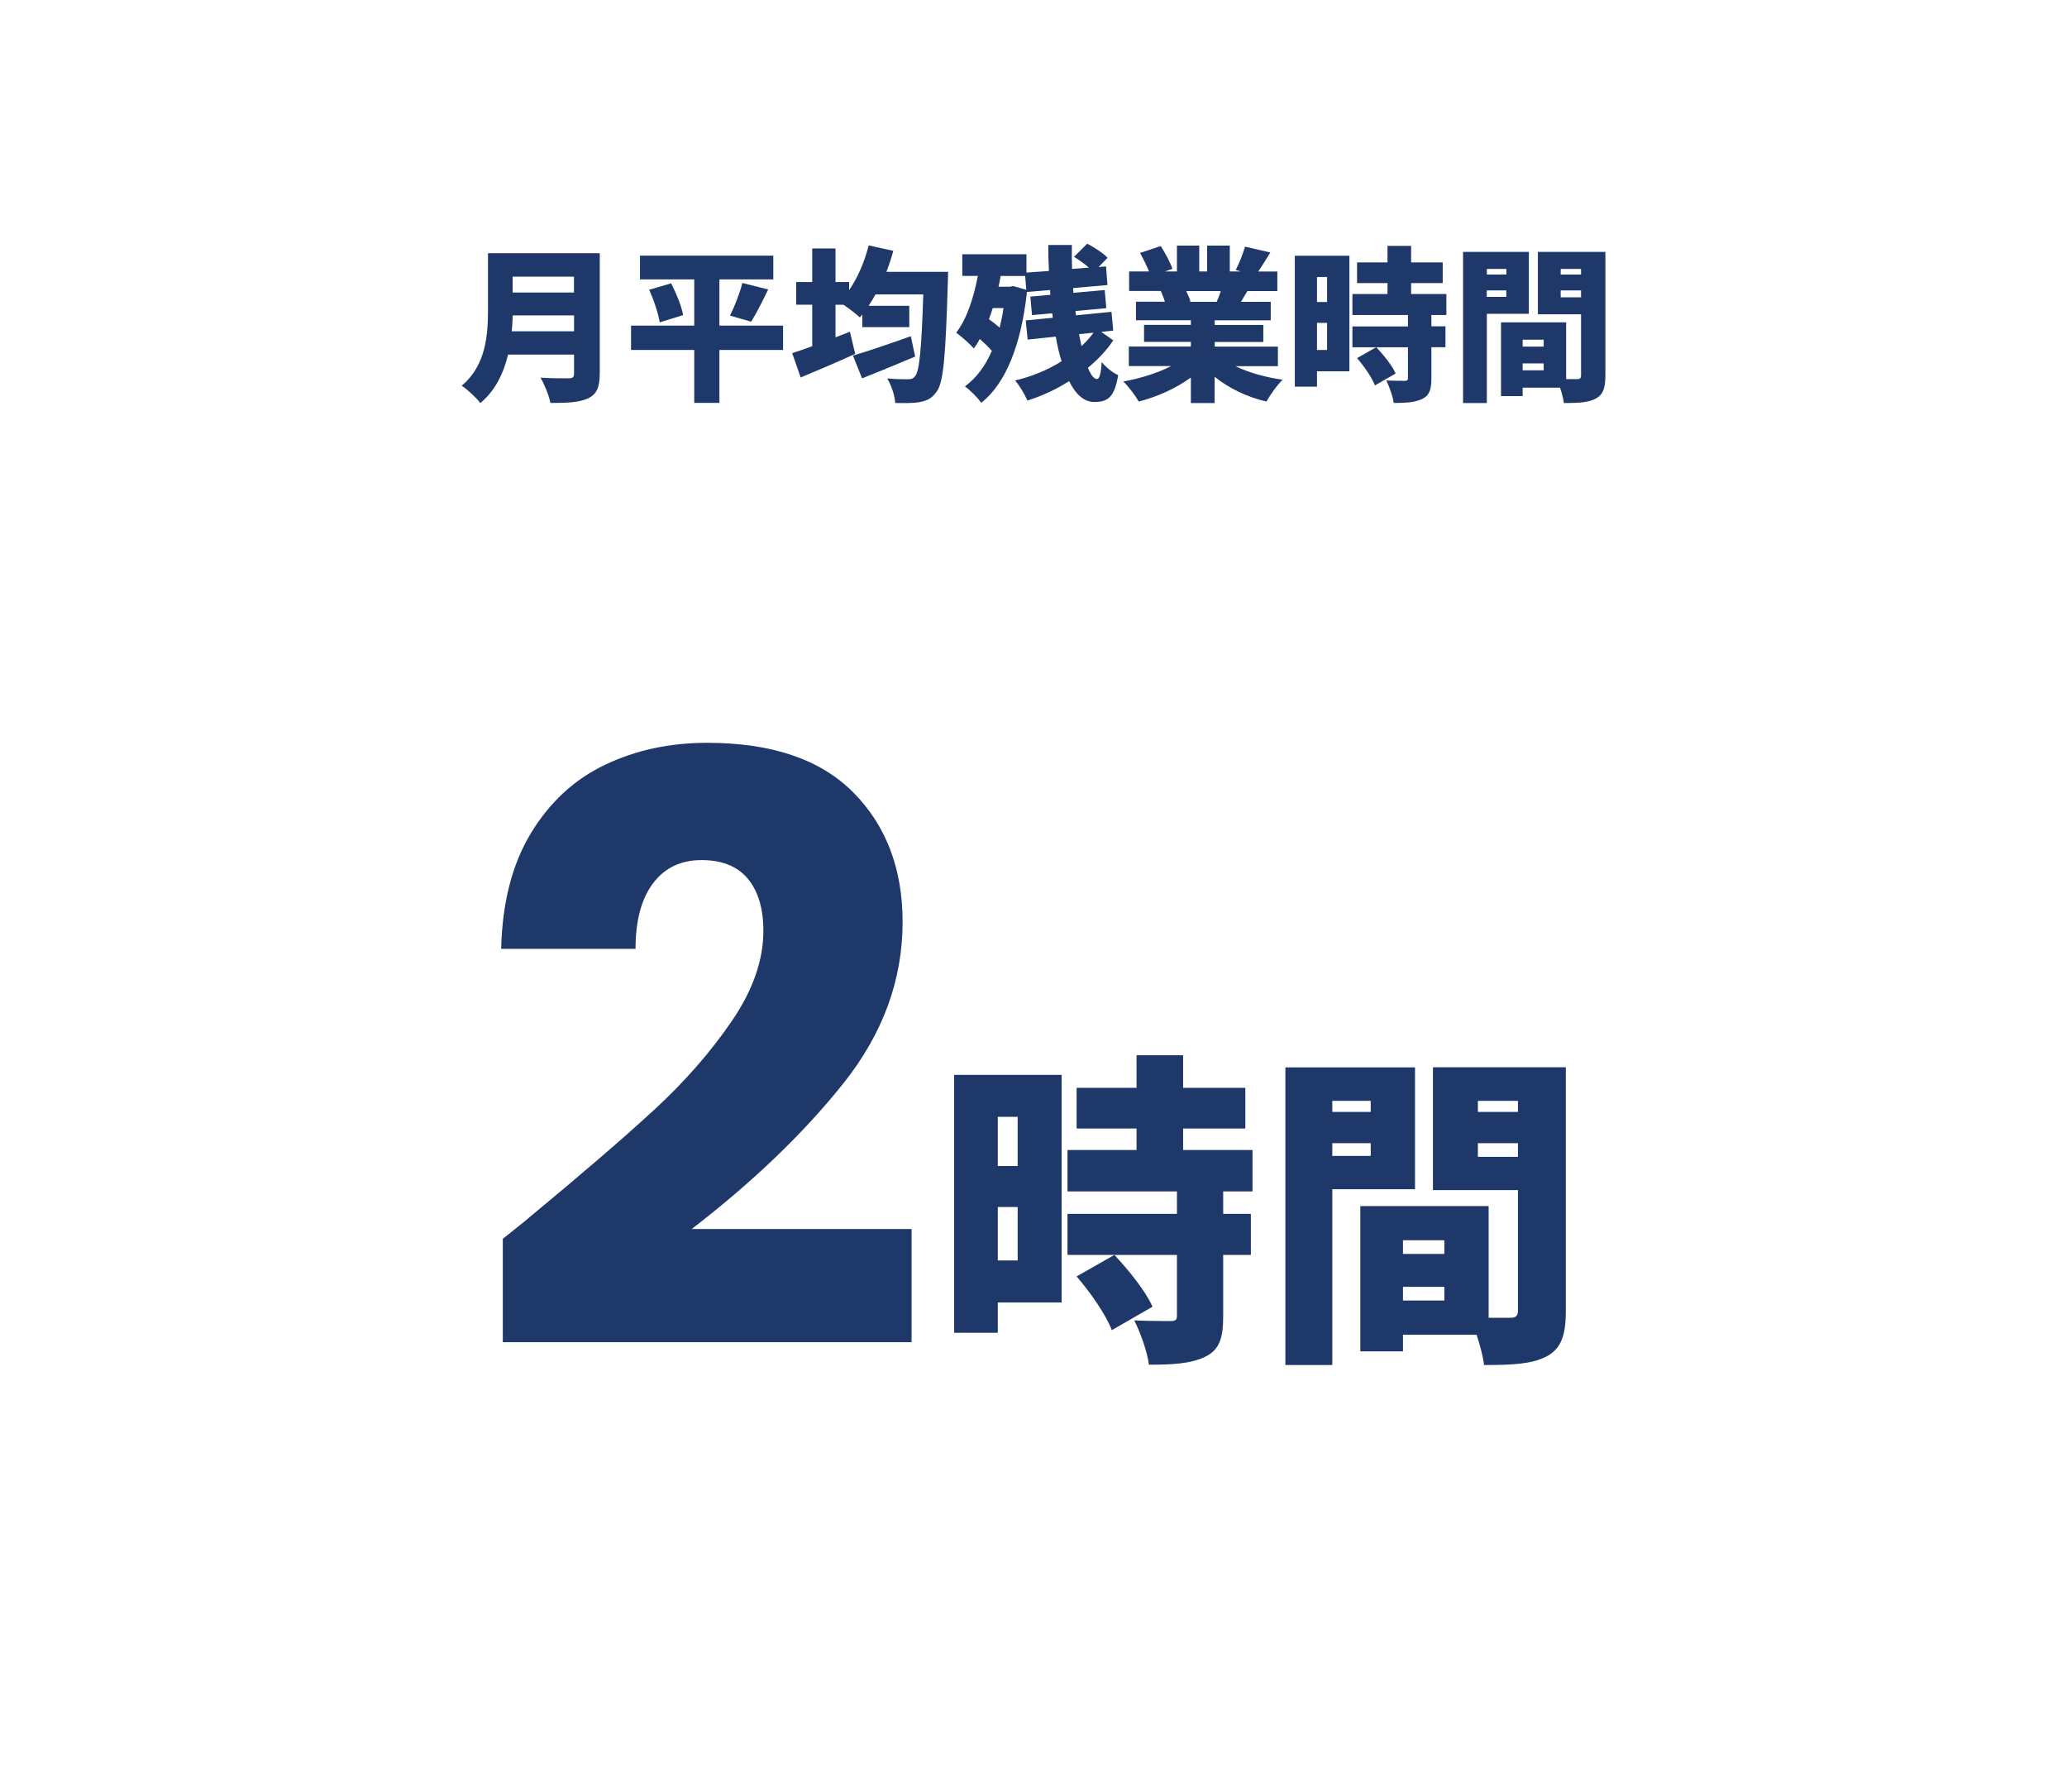
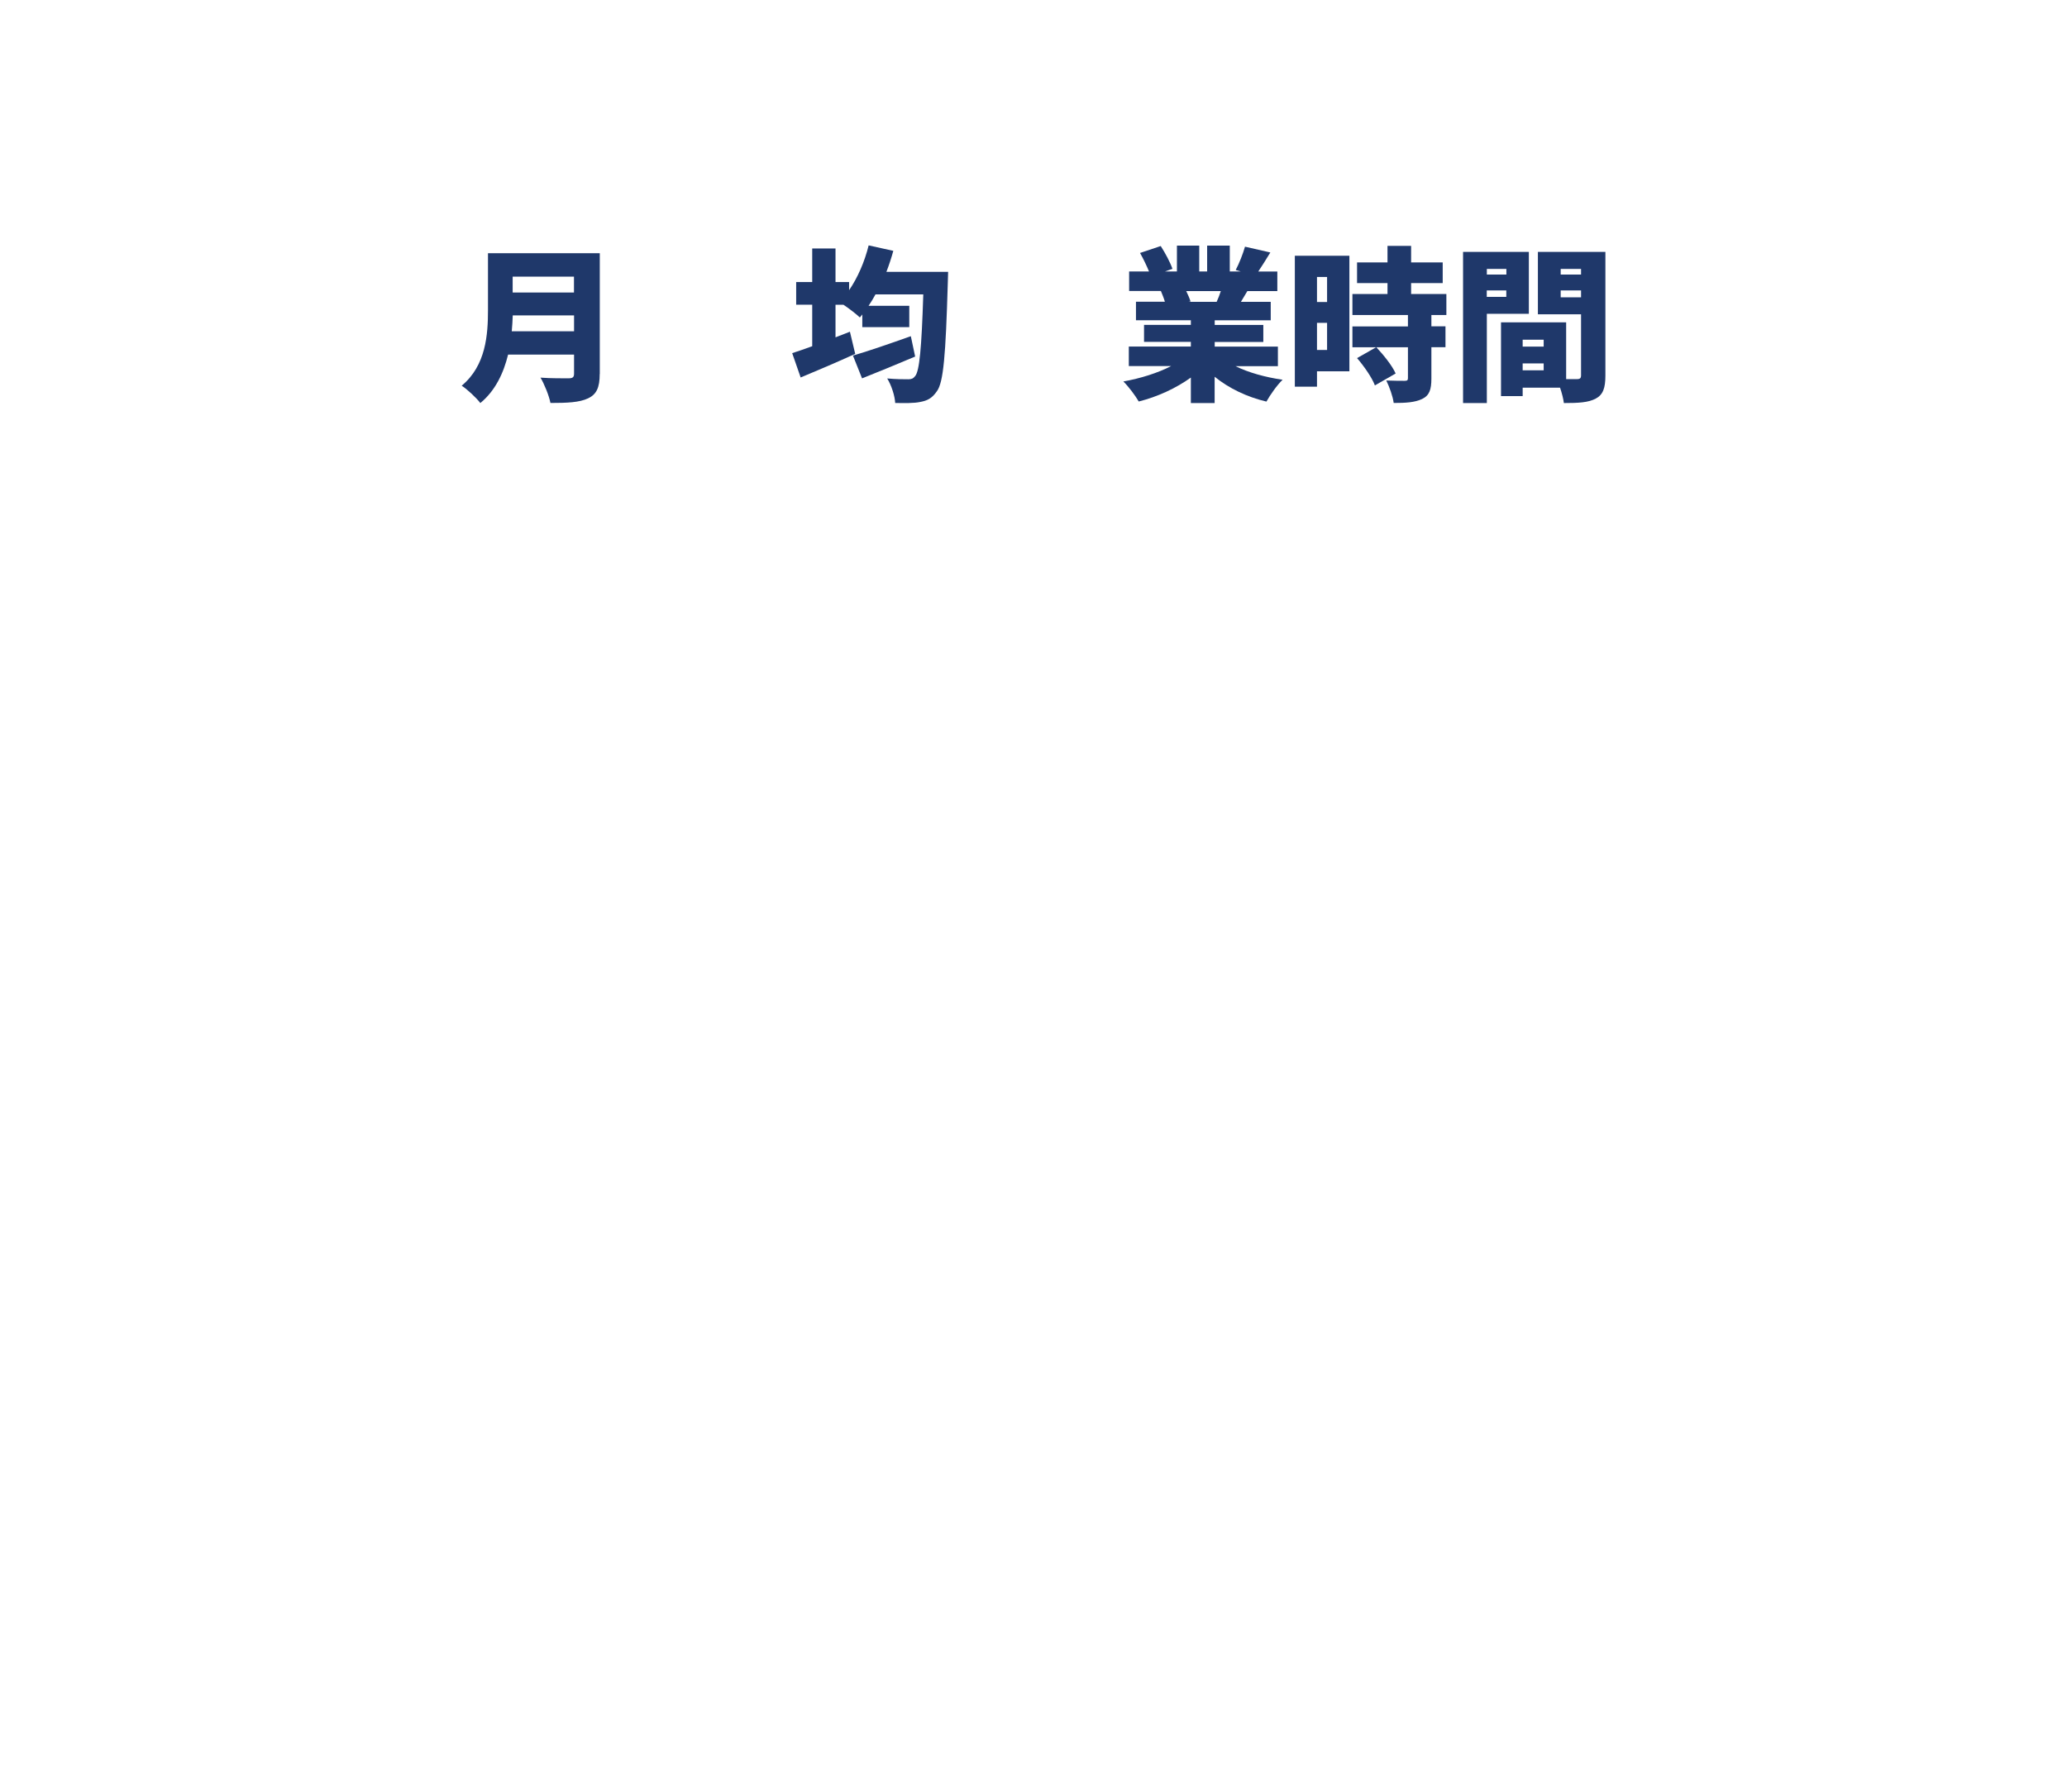
<svg xmlns="http://www.w3.org/2000/svg" id="_レイヤー_2" width="253.85" height="220" viewBox="0 0 253.85 220">
  <defs>
    <style>.cls-1{fill:#1f386a;}.cls-2{fill:#fff;}</style>
  </defs>
  <g id="_レイヤー_2-2">
    <rect class="cls-2" width="253.85" height="220" />
    <path class="cls-1" d="M73.65,45.92c0,1.67-.39,2.5-1.42,2.99-1.08.51-2.56.57-4.63.57-.16-.87-.75-2.32-1.22-3.11,1.3.1,3.01.08,3.49.08s.63-.16.63-.57v-2.34h-8.1c-.55,2.25-1.56,4.43-3.41,5.95-.45-.61-1.65-1.73-2.29-2.13,2.99-2.48,3.23-6.28,3.23-9.3v-6.97h13.73v14.83ZM70.5,40.68v-1.95h-7.53c-.02.61-.06,1.28-.12,1.95h7.66ZM62.96,33.97v1.95h7.53v-1.95h-7.53Z" />
-     <path class="cls-1" d="M96.17,42.97h-7.82v6.5h-3.09v-6.5h-7.76v-2.99h7.76v-5.67h-6.66v-2.92h16.37v2.92h-6.62v5.67h7.82v2.99ZM82.42,34.79c.63,1.22,1.28,2.8,1.48,3.9l-2.88.89c-.16-1.04-.71-2.72-1.3-4l2.7-.79ZM89.65,38.75c.57-1.12,1.2-2.74,1.52-4l3.17.79c-.71,1.5-1.48,2.99-2.09,3.96l-2.6-.75Z" />
    <path class="cls-1" d="M116.44,33.38s-.02,1-.04,1.36c-.26,8.9-.53,12.21-1.34,13.3-.61.89-1.2,1.16-2.07,1.32-.75.16-1.91.14-3.05.12-.04-.85-.45-2.15-.98-3.01,1.1.1,2.07.1,2.6.1.37,0,.59-.08.83-.39.53-.61.79-3.45,1-10.03h-5.87c-.26.49-.55.95-.85,1.4h5v2.62h-5.77v-1.56l-.3.37c-.43-.41-1.3-1.08-2.01-1.56h-.98v4c.59-.22,1.18-.47,1.77-.69l.65,2.72c-2.23,1.02-4.71,2.07-6.7,2.9l-1.04-2.99c.69-.22,1.54-.51,2.46-.85v-5.1h-1.97v-2.78h1.97v-4.12h2.86v4.12h1.67v1c1.06-1.54,1.91-3.51,2.4-5.5l3.03.67c-.24.87-.53,1.75-.85,2.58h7.6ZM112.39,43.78c-2.19.93-4.59,1.91-6.52,2.68l-1.12-2.8c1.77-.51,4.53-1.46,7.11-2.38l.53,2.5Z" />
-     <path class="cls-1" d="M136.72,41.79c-.79,1.2-1.87,2.34-3.11,3.37.35.87.73,1.38,1.1,1.38.3,0,.49-.53.59-2.09.55.69,1.38,1.32,2.03,1.62-.47,2.64-1.2,3.29-2.94,3.29-1.28,0-2.29-.95-3.09-2.56-1.6,1.02-3.35,1.83-5.12,2.38-.33-.73-.93-1.79-1.52-2.46,2.01-.47,4-1.28,5.71-2.36-.28-.91-.53-1.95-.71-3.03l-3.45.37-.24-2.36,3.33-.32-.08-.55-2.48.22-.2-2.27,2.46-.22-.04-.59-2.84.24c-.71,6.56-2.64,11.27-5.61,13.61-.43-.61-1.42-1.62-2.01-2.01,1.38-1.02,2.5-2.48,3.31-4.37-.41-.47-.96-1-1.48-1.46-.22.43-.47.81-.73,1.16-.45-.51-1.56-1.5-2.17-1.93,1.28-1.65,2.13-4.2,2.66-6.97h-1.91v-2.66h7.88v2.25l2.76-.2c-.06-1.08-.08-2.15-.08-3.19h2.9c-.02.95-.02,1.95.02,2.94l2.07-.16c-.53-.47-1.22-.95-1.83-1.32l1.62-1.62c.87.45,1.97,1.16,2.5,1.73l-1.1,1.14.91-.08.18,2.29-4.22.37.04.59,3.84-.35.2,2.23-3.8.35.08.53,4.35-.43.22,2.3-1.48.16,1.48,1.04ZM121.92,37.83c-.14.47-.3.91-.47,1.36.43.3.89.67,1.32,1.04.18-.75.35-1.54.47-2.4h-1.32ZM124.44,35.13l1.6.45-.14-1.69h-3.01c-.08.45-.16.89-.26,1.32h1.34l.47-.08ZM132.52,41.04c.1.51.2,1,.3,1.46.57-.53,1.06-1.08,1.48-1.65l-1.79.18Z" />
    <path class="cls-1" d="M151.73,44.96c1.6.79,3.66,1.36,5.79,1.67-.67.63-1.54,1.87-1.99,2.68-2.4-.57-4.59-1.62-6.36-3.05v3.23h-2.92v-3.13c-1.83,1.32-4.1,2.36-6.4,2.94-.41-.71-1.26-1.85-1.89-2.46,2.09-.37,4.22-1.04,5.87-1.89h-5.2v-2.4h7.62v-.57h-5.75v-2.09h5.75v-.57h-6.74v-2.27h3.55c-.12-.43-.33-.93-.49-1.32h-3.9v-2.4h2.44c-.29-.71-.71-1.58-1.1-2.27l2.54-.85c.55.85,1.18,2.03,1.44,2.8l-.91.32h1.46v-3.17h2.74v3.17h.97v-3.17h2.78v3.17h1.34l-.61-.18c.43-.81.89-1.99,1.14-2.86l3.11.71c-.53.87-1.04,1.69-1.48,2.34h2.34v2.4h-3.68c-.28.47-.55.91-.79,1.32h3.66v2.27h-6.88v.57h5.97v2.09h-5.97v.57h7.76v2.4h-5.2ZM145.68,35.74c.22.45.43.93.53,1.28l-.24.04h3.45c.18-.41.37-.87.51-1.32h-4.25Z" />
    <path class="cls-1" d="M165.72,45.59h-3.98v1.89h-2.72v-16.08h6.7v14.2ZM161.74,34.01v3.07h1.24v-3.07h-1.24ZM162.98,42.97v-3.33h-1.24v3.33h1.24ZM175.79,38.67v1.4h1.73v2.56h-1.73v3.86c0,1.34-.24,2.07-1.14,2.5s-2.03.49-3.49.49c-.1-.81-.53-1.99-.91-2.76.85.04,1.95.04,2.25.04s.41-.06.41-.32v-3.8h-6.82v-2.56h6.82v-1.4h-6.82v-2.58h4.31v-1.34h-3.74v-2.54h3.74v-2.03h2.9v2.03h3.88v2.54h-3.88v1.34h4.33v2.58h-1.83ZM168.85,47.32c-.34-.93-1.32-2.34-2.19-3.35l2.36-1.34c.89.95,1.95,2.25,2.38,3.23l-2.54,1.46Z" />
    <path class="cls-1" d="M182.6,38.52v10.97h-2.92v-18.56h8.08v7.6h-5.16ZM182.6,33.02v.69h2.4v-.69h-2.4ZM184.99,36.45v-.79h-2.4v.79h2.4ZM197.16,46.12c0,1.5-.28,2.34-1.18,2.82-.91.49-2.13.55-3.92.55-.06-.51-.24-1.22-.47-1.89h-4.59v1.04h-2.66v-9.06h8v6.97h1.34c.37,0,.49-.12.49-.47v-7.49h-5.3v-7.66h8.29v15.19ZM187,41.71v.85h2.58v-.85h-2.58ZM189.58,45.47v-.85h-2.58v.85h2.58ZM191.67,33.02v.69h2.5v-.69h-2.5ZM194.17,36.51v-.85h-2.5v.85h2.5Z" />
-     <path class="cls-1" d="M64.85,149.61c6.53-5.4,11.68-9.83,15.45-13.3,3.77-3.47,6.95-7.1,9.55-10.9,2.6-3.8,3.9-7.5,3.9-11.1,0-2.73-.63-4.87-1.9-6.4-1.27-1.53-3.17-2.3-5.7-2.3s-4.52.95-5.95,2.85c-1.43,1.9-2.15,4.58-2.15,8.05h-16.5c.13-5.67,1.35-10.4,3.65-14.2,2.3-3.8,5.33-6.6,9.1-8.4,3.77-1.8,7.95-2.7,12.55-2.7,7.93,0,13.92,2.03,17.95,6.1,4.03,4.07,6.05,9.37,6.05,15.9,0,7.13-2.43,13.75-7.3,19.85-4.87,6.1-11.07,12.05-18.6,17.85h27v13.9h-50.2v-12.7c2.27-1.8,3.3-2.63,3.1-2.5Z" />
-     <path class="cls-1" d="M130.38,159.93h-7.84v3.72h-5.36v-31.67h13.2v27.96ZM122.54,137.13v6.04h2.44v-6.04h-2.44ZM124.98,154.77v-6.56h-2.44v6.56h2.44ZM150.22,146.29v2.76h3.4v5.04h-3.4v7.6c0,2.64-.48,4.08-2.24,4.92s-4,.96-6.88.96c-.2-1.6-1.04-3.92-1.8-5.44,1.68.08,3.84.08,4.44.08s.8-.12.8-.64v-7.48h-13.44v-5.04h13.44v-2.76h-13.44v-5.08h8.48v-2.64h-7.36v-5h7.36v-4h5.72v4h7.64v5h-7.64v2.64h8.52v5.08h-3.6ZM136.54,163.33c-.68-1.84-2.6-4.6-4.32-6.6l4.64-2.64c1.76,1.88,3.84,4.44,4.68,6.36l-5,2.88Z" />
-     <path class="cls-1" d="M163.62,146.01v21.6h-5.76v-36.55h15.92v14.96h-10.16ZM163.62,135.17v1.36h4.72v-1.36h-4.72ZM168.34,141.93v-1.56h-4.72v1.56h4.72ZM192.3,160.97c0,2.96-.56,4.6-2.32,5.56-1.8.96-4.2,1.08-7.72,1.08-.12-1-.48-2.4-.92-3.72h-9.04v2.04h-5.24v-17.84h15.76v13.72h2.64c.72,0,.96-.24.96-.92v-14.76h-10.44v-15.08h16.32v29.91ZM172.3,152.29v1.68h5.08v-1.68h-5.08ZM177.38,159.69v-1.68h-5.08v1.68h5.08ZM181.5,135.17v1.36h4.92v-1.36h-4.92ZM186.42,142.05v-1.68h-4.92v1.68h4.92Z" />
  </g>
</svg>